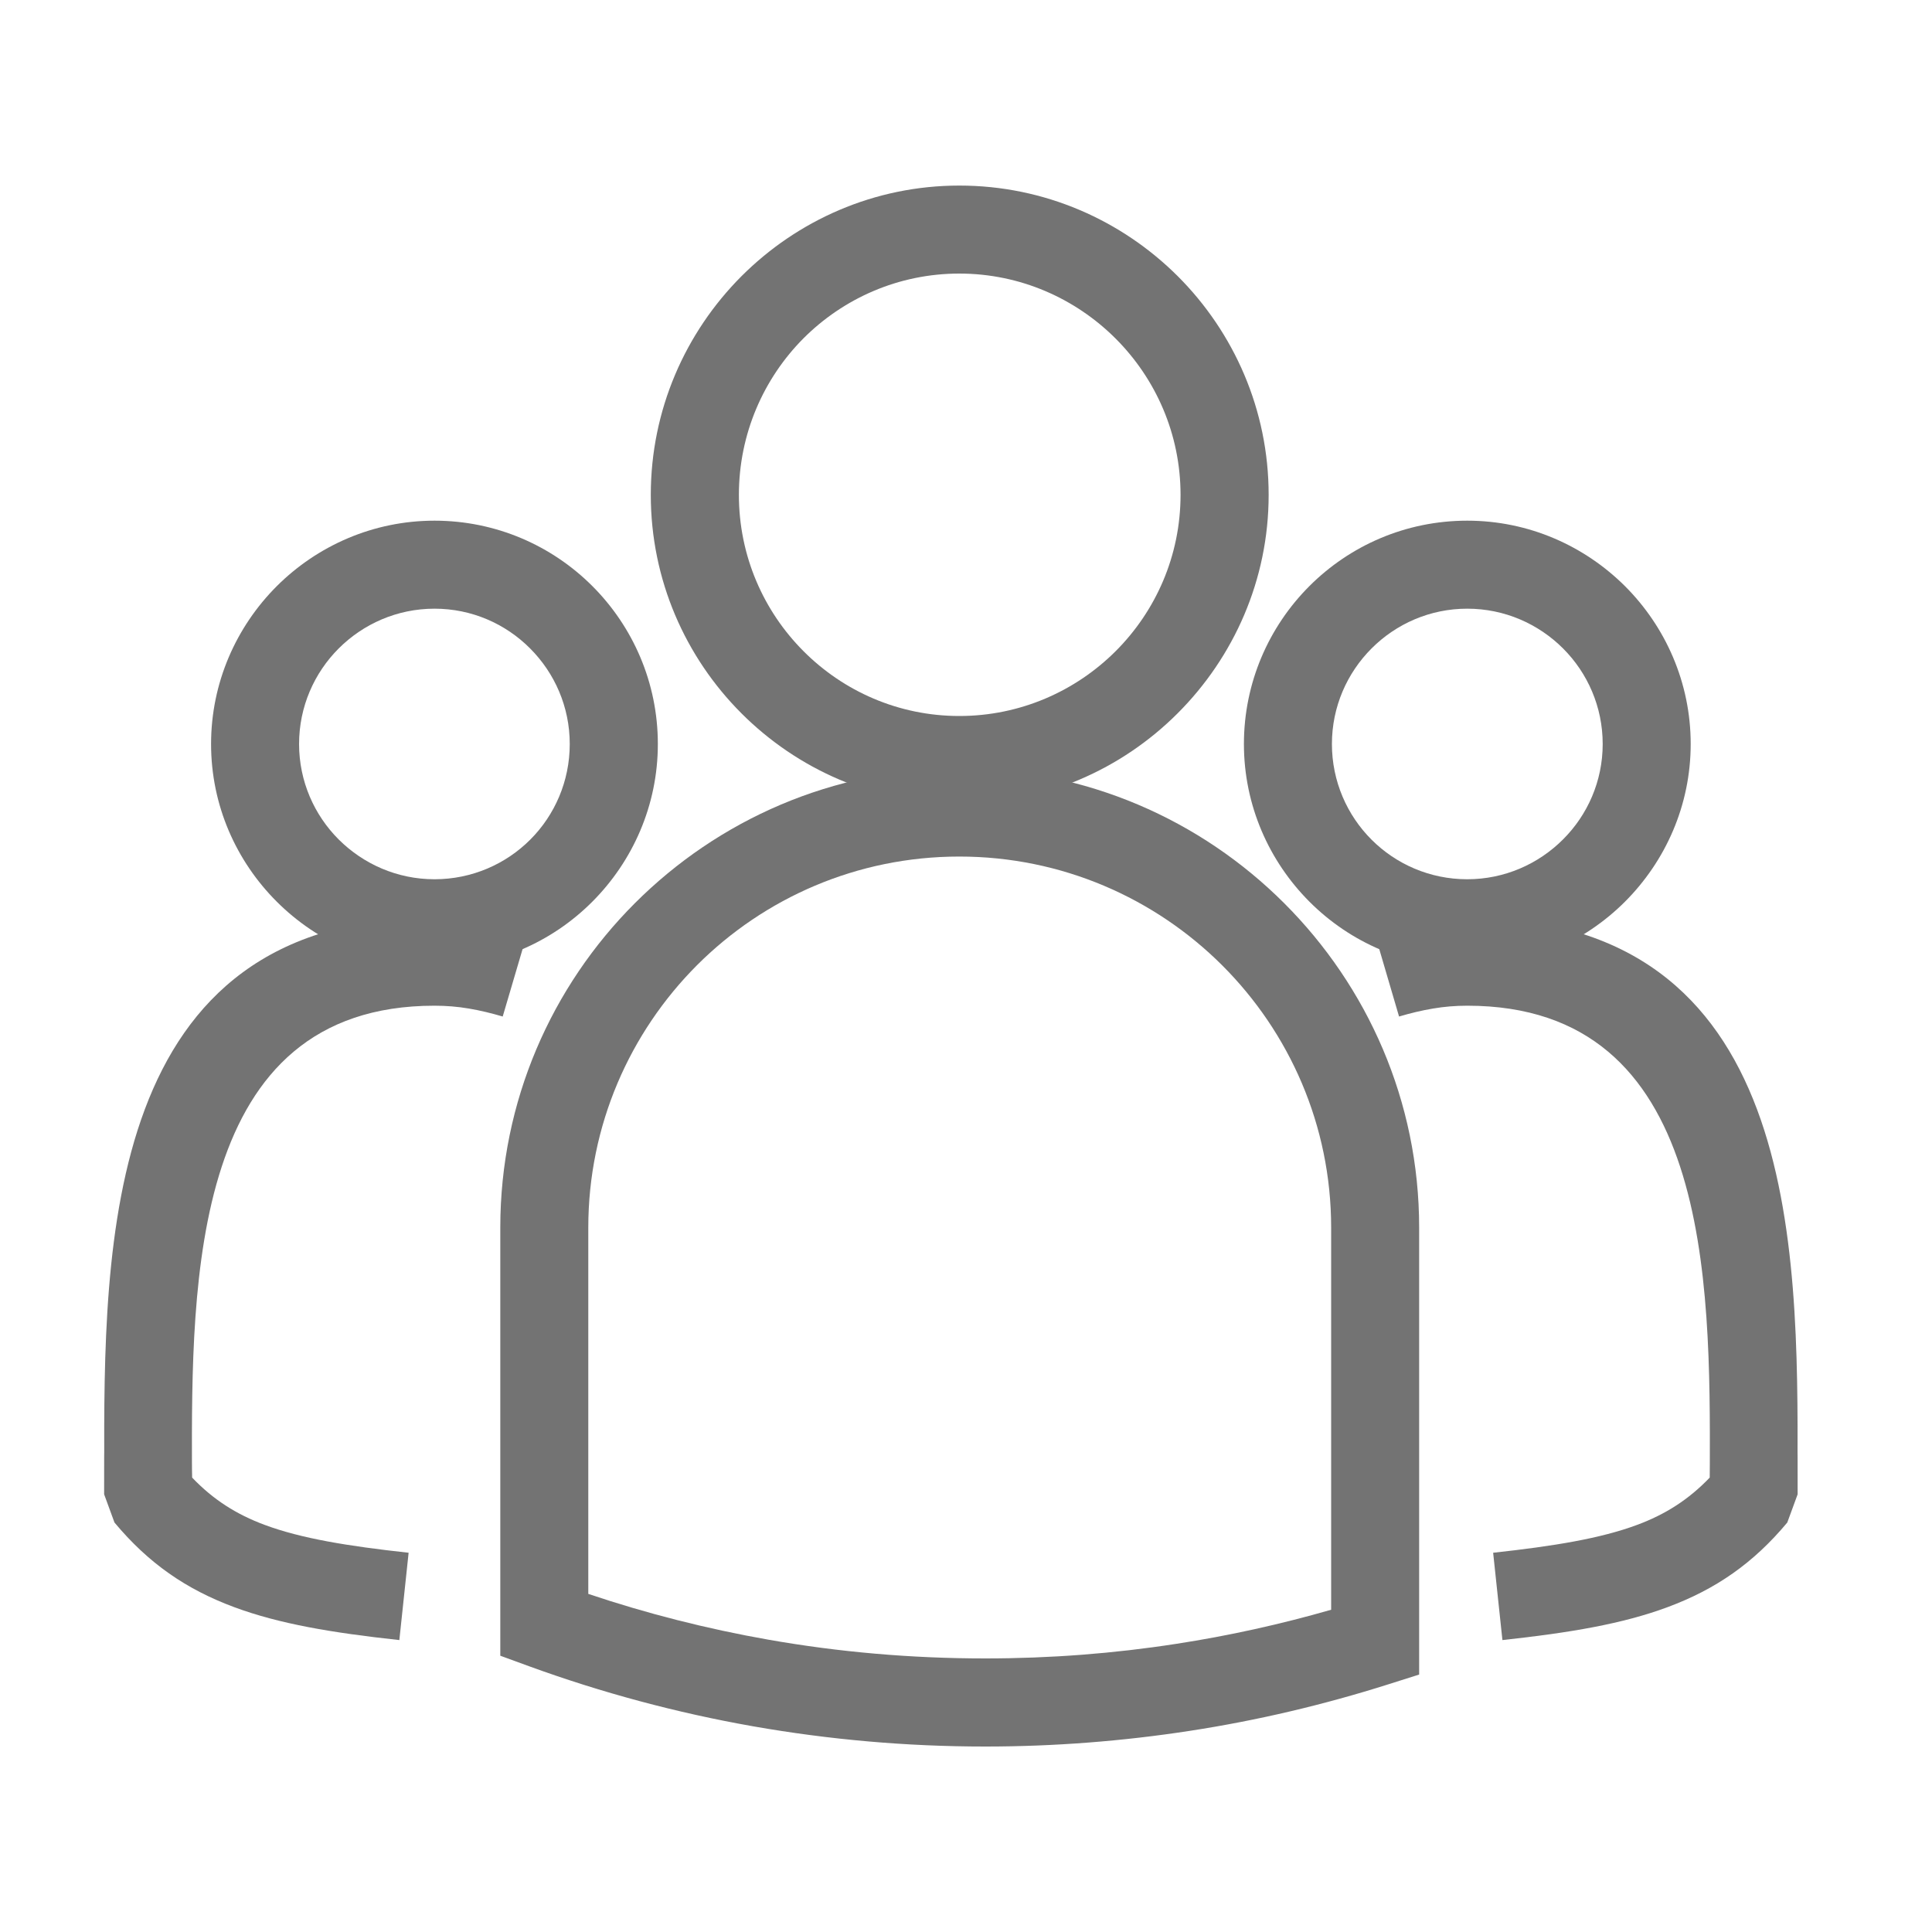
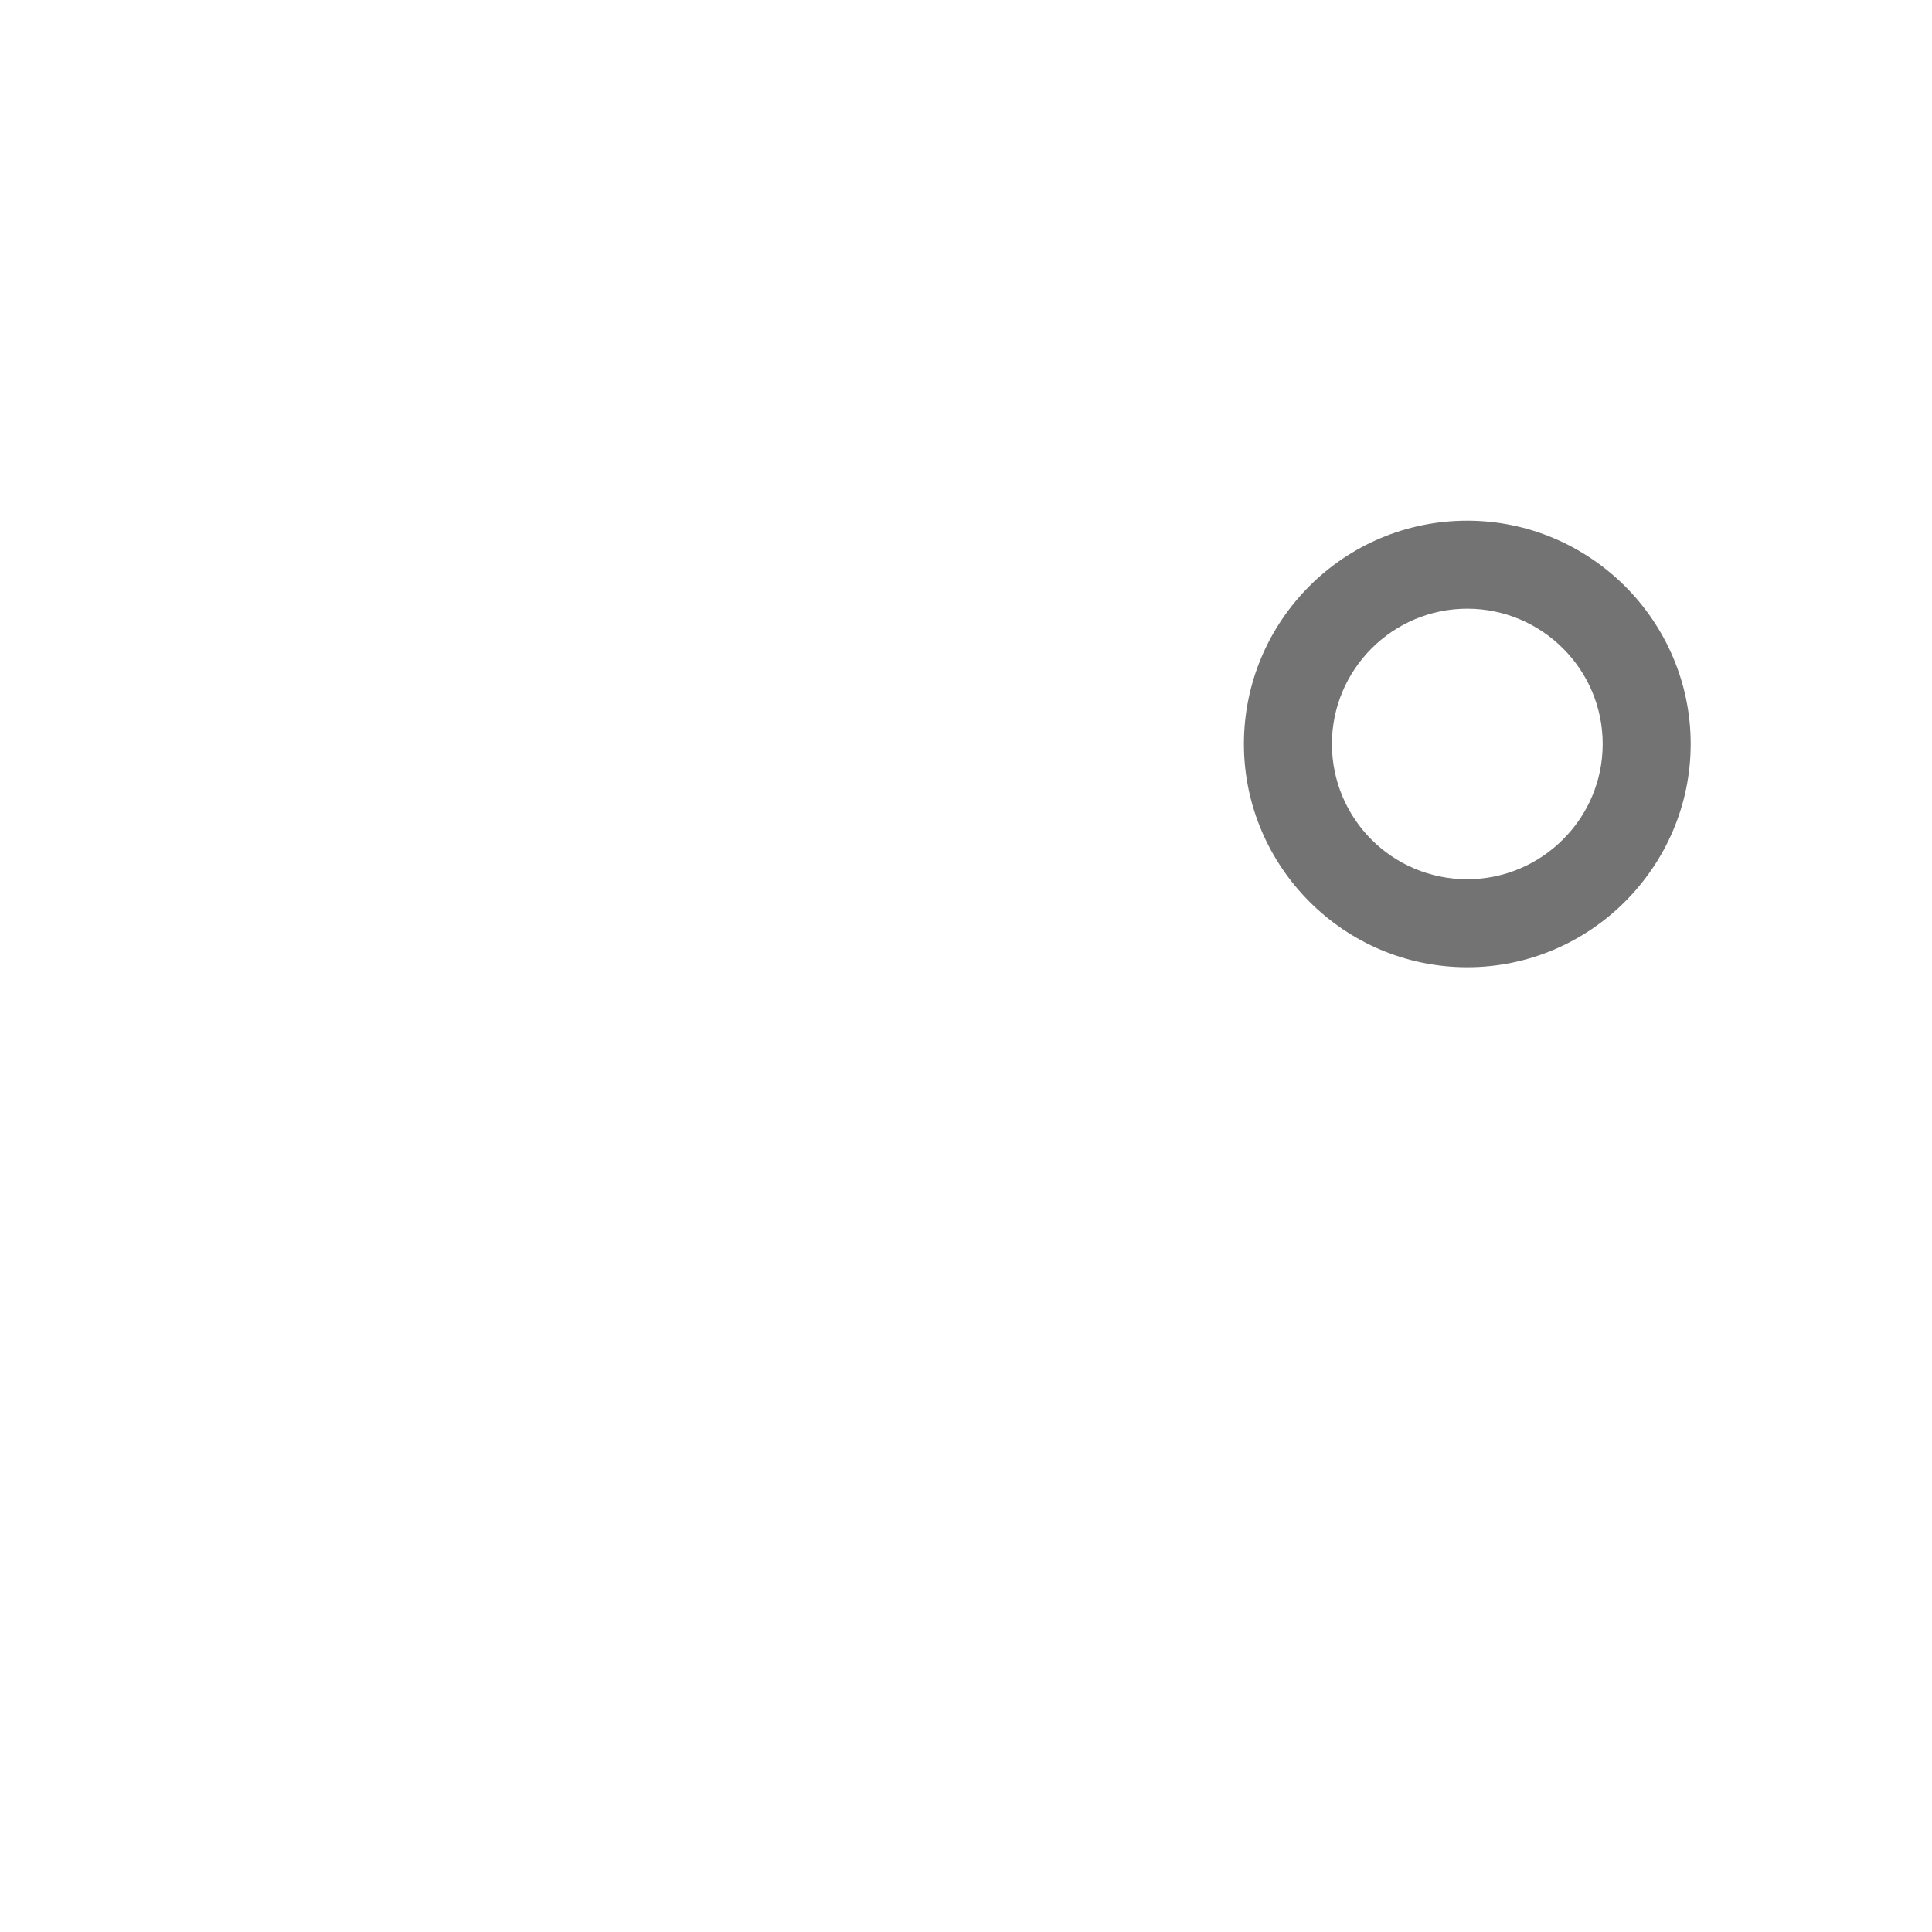
<svg xmlns="http://www.w3.org/2000/svg" width="20" height="20" viewBox="0 0 20 20" fill="none">
-   <path d="M9.931 2.832C9.301 2.832 8.731 3.089 8.318 3.502C7.905 3.917 7.649 4.491 7.649 5.123C7.649 5.755 7.905 6.328 8.319 6.742C8.731 7.155 9.301 7.412 9.931 7.412C10.562 7.412 11.136 7.154 11.55 6.74C11.964 6.326 12.221 5.754 12.221 5.123C12.221 4.493 11.964 3.92 11.549 3.505C11.134 3.09 10.561 2.832 9.931 2.832ZM7.674 2.861C8.253 2.281 9.051 1.921 9.931 1.921C10.813 1.921 11.613 2.281 12.193 2.86C12.773 3.44 13.133 4.241 13.133 5.123C13.133 6.003 12.772 6.803 12.191 7.384C11.611 7.964 10.812 8.323 9.931 8.323C9.051 8.323 8.253 7.963 7.674 7.383C7.095 6.803 6.737 6.003 6.737 5.123C6.737 4.242 7.095 3.442 7.674 2.861V2.861Z" fill="#737373" />
  <path d="M15.189 6.301C14.803 6.301 14.453 6.458 14.199 6.712C13.945 6.966 13.788 7.316 13.788 7.702C13.788 8.088 13.945 8.439 14.198 8.692C14.451 8.945 14.801 9.102 15.189 9.102C15.575 9.102 15.926 8.944 16.18 8.69C16.434 8.437 16.591 8.087 16.591 7.702C16.591 7.316 16.434 6.966 16.181 6.713C15.927 6.459 15.576 6.301 15.189 6.301L15.189 6.301ZM13.555 6.067C13.973 5.649 14.55 5.39 15.189 5.39C15.825 5.39 16.402 5.65 16.822 6.068C17.242 6.488 17.502 7.067 17.502 7.702C17.502 8.337 17.241 8.915 16.821 9.335C16.402 9.753 15.825 10.013 15.189 10.013C14.552 10.013 13.975 9.754 13.557 9.336C13.137 8.916 12.877 8.337 12.877 7.702C12.877 7.065 13.136 6.486 13.555 6.067Z" fill="#737373" />
-   <path d="M14.372 17.436C13.706 17.647 13.019 17.81 12.315 17.918C11.625 18.024 10.918 18.08 10.199 18.08C9.381 18.08 8.579 18.008 7.798 17.871C7.003 17.731 6.228 17.522 5.48 17.25L5.179 17.14V16.822V12.708C5.179 11.399 5.711 10.211 6.572 9.35C7.433 8.489 8.62 7.955 9.931 7.955C11.242 7.955 12.431 8.488 13.293 9.349C14.156 10.211 14.691 11.399 14.691 12.708V17.002V17.335L14.372 17.436L14.372 17.436ZM12.176 17.017C12.723 16.933 13.258 16.814 13.78 16.664V12.708C13.78 11.649 13.348 10.688 12.652 9.993C11.956 9.298 10.993 8.867 9.931 8.867C8.87 8.867 7.91 9.297 7.216 9.991C6.521 10.687 6.09 11.648 6.09 12.708V16.5C6.691 16.702 7.314 16.861 7.955 16.974C8.682 17.102 9.432 17.168 10.199 17.168C10.871 17.168 11.532 17.117 12.176 17.017H12.176Z" fill="#737373" />
-   <path d="M14.227 9.651C14.376 9.607 14.53 9.569 14.687 9.543C14.853 9.515 15.021 9.499 15.189 9.499C18.622 9.499 18.614 12.884 18.608 15.21C18.607 15.495 18.609 14.515 18.609 15.469L18.502 15.761C18.15 16.183 17.761 16.452 17.263 16.637C16.798 16.81 16.253 16.902 15.553 16.978L15.457 16.074C16.089 16.005 16.569 15.926 16.946 15.786C17.24 15.677 17.48 15.524 17.698 15.297C17.698 15.027 17.698 15.205 17.699 15.296L17.7 15.295L17.7 15.21C17.705 13.255 17.712 10.411 15.189 10.411C15.066 10.411 14.949 10.421 14.837 10.44C14.716 10.46 14.598 10.489 14.483 10.523L14.227 9.651L14.227 9.651Z" fill="#737373" />
-   <path d="M4.498 5.39C5.136 5.39 5.714 5.649 6.132 6.067C6.551 6.486 6.81 7.065 6.81 7.702C6.81 8.337 6.55 8.916 6.13 9.336C5.712 9.754 5.135 10.013 4.498 10.013C3.862 10.013 3.285 9.753 2.866 9.335C2.445 8.915 2.185 8.337 2.185 7.702C2.185 7.067 2.445 6.488 2.865 6.068C3.284 5.65 3.862 5.39 4.498 5.39ZM5.487 6.712C5.234 6.458 4.884 6.301 4.498 6.301C4.111 6.301 3.76 6.459 3.506 6.713C3.253 6.966 3.096 7.316 3.096 7.702C3.096 8.087 3.253 8.437 3.506 8.69C3.761 8.944 4.111 9.102 4.498 9.102C4.885 9.102 5.236 8.945 5.489 8.692C5.742 8.439 5.898 8.088 5.898 7.702C5.898 7.316 5.741 6.966 5.487 6.712L5.487 6.712Z" fill="#737373" />
-   <path d="M5.204 10.523C5.089 10.489 4.971 10.46 4.851 10.44C4.739 10.421 4.621 10.411 4.498 10.411C1.976 10.411 1.983 13.255 1.987 15.21L1.988 15.295L1.989 15.296C1.989 15.205 1.989 15.027 1.99 15.297C2.207 15.524 2.447 15.677 2.741 15.786C3.118 15.926 3.599 16.005 4.23 16.074L4.134 16.978C3.434 16.902 2.89 16.81 2.424 16.637C1.926 16.452 1.537 16.183 1.185 15.761L1.078 15.469C1.078 14.515 1.08 15.495 1.079 15.21C1.074 12.884 1.066 9.499 4.498 9.499C4.666 9.499 4.834 9.515 5 9.543C5.158 9.569 5.311 9.607 5.461 9.651L5.204 10.523L5.204 10.523Z" fill="#737373" />
</svg>